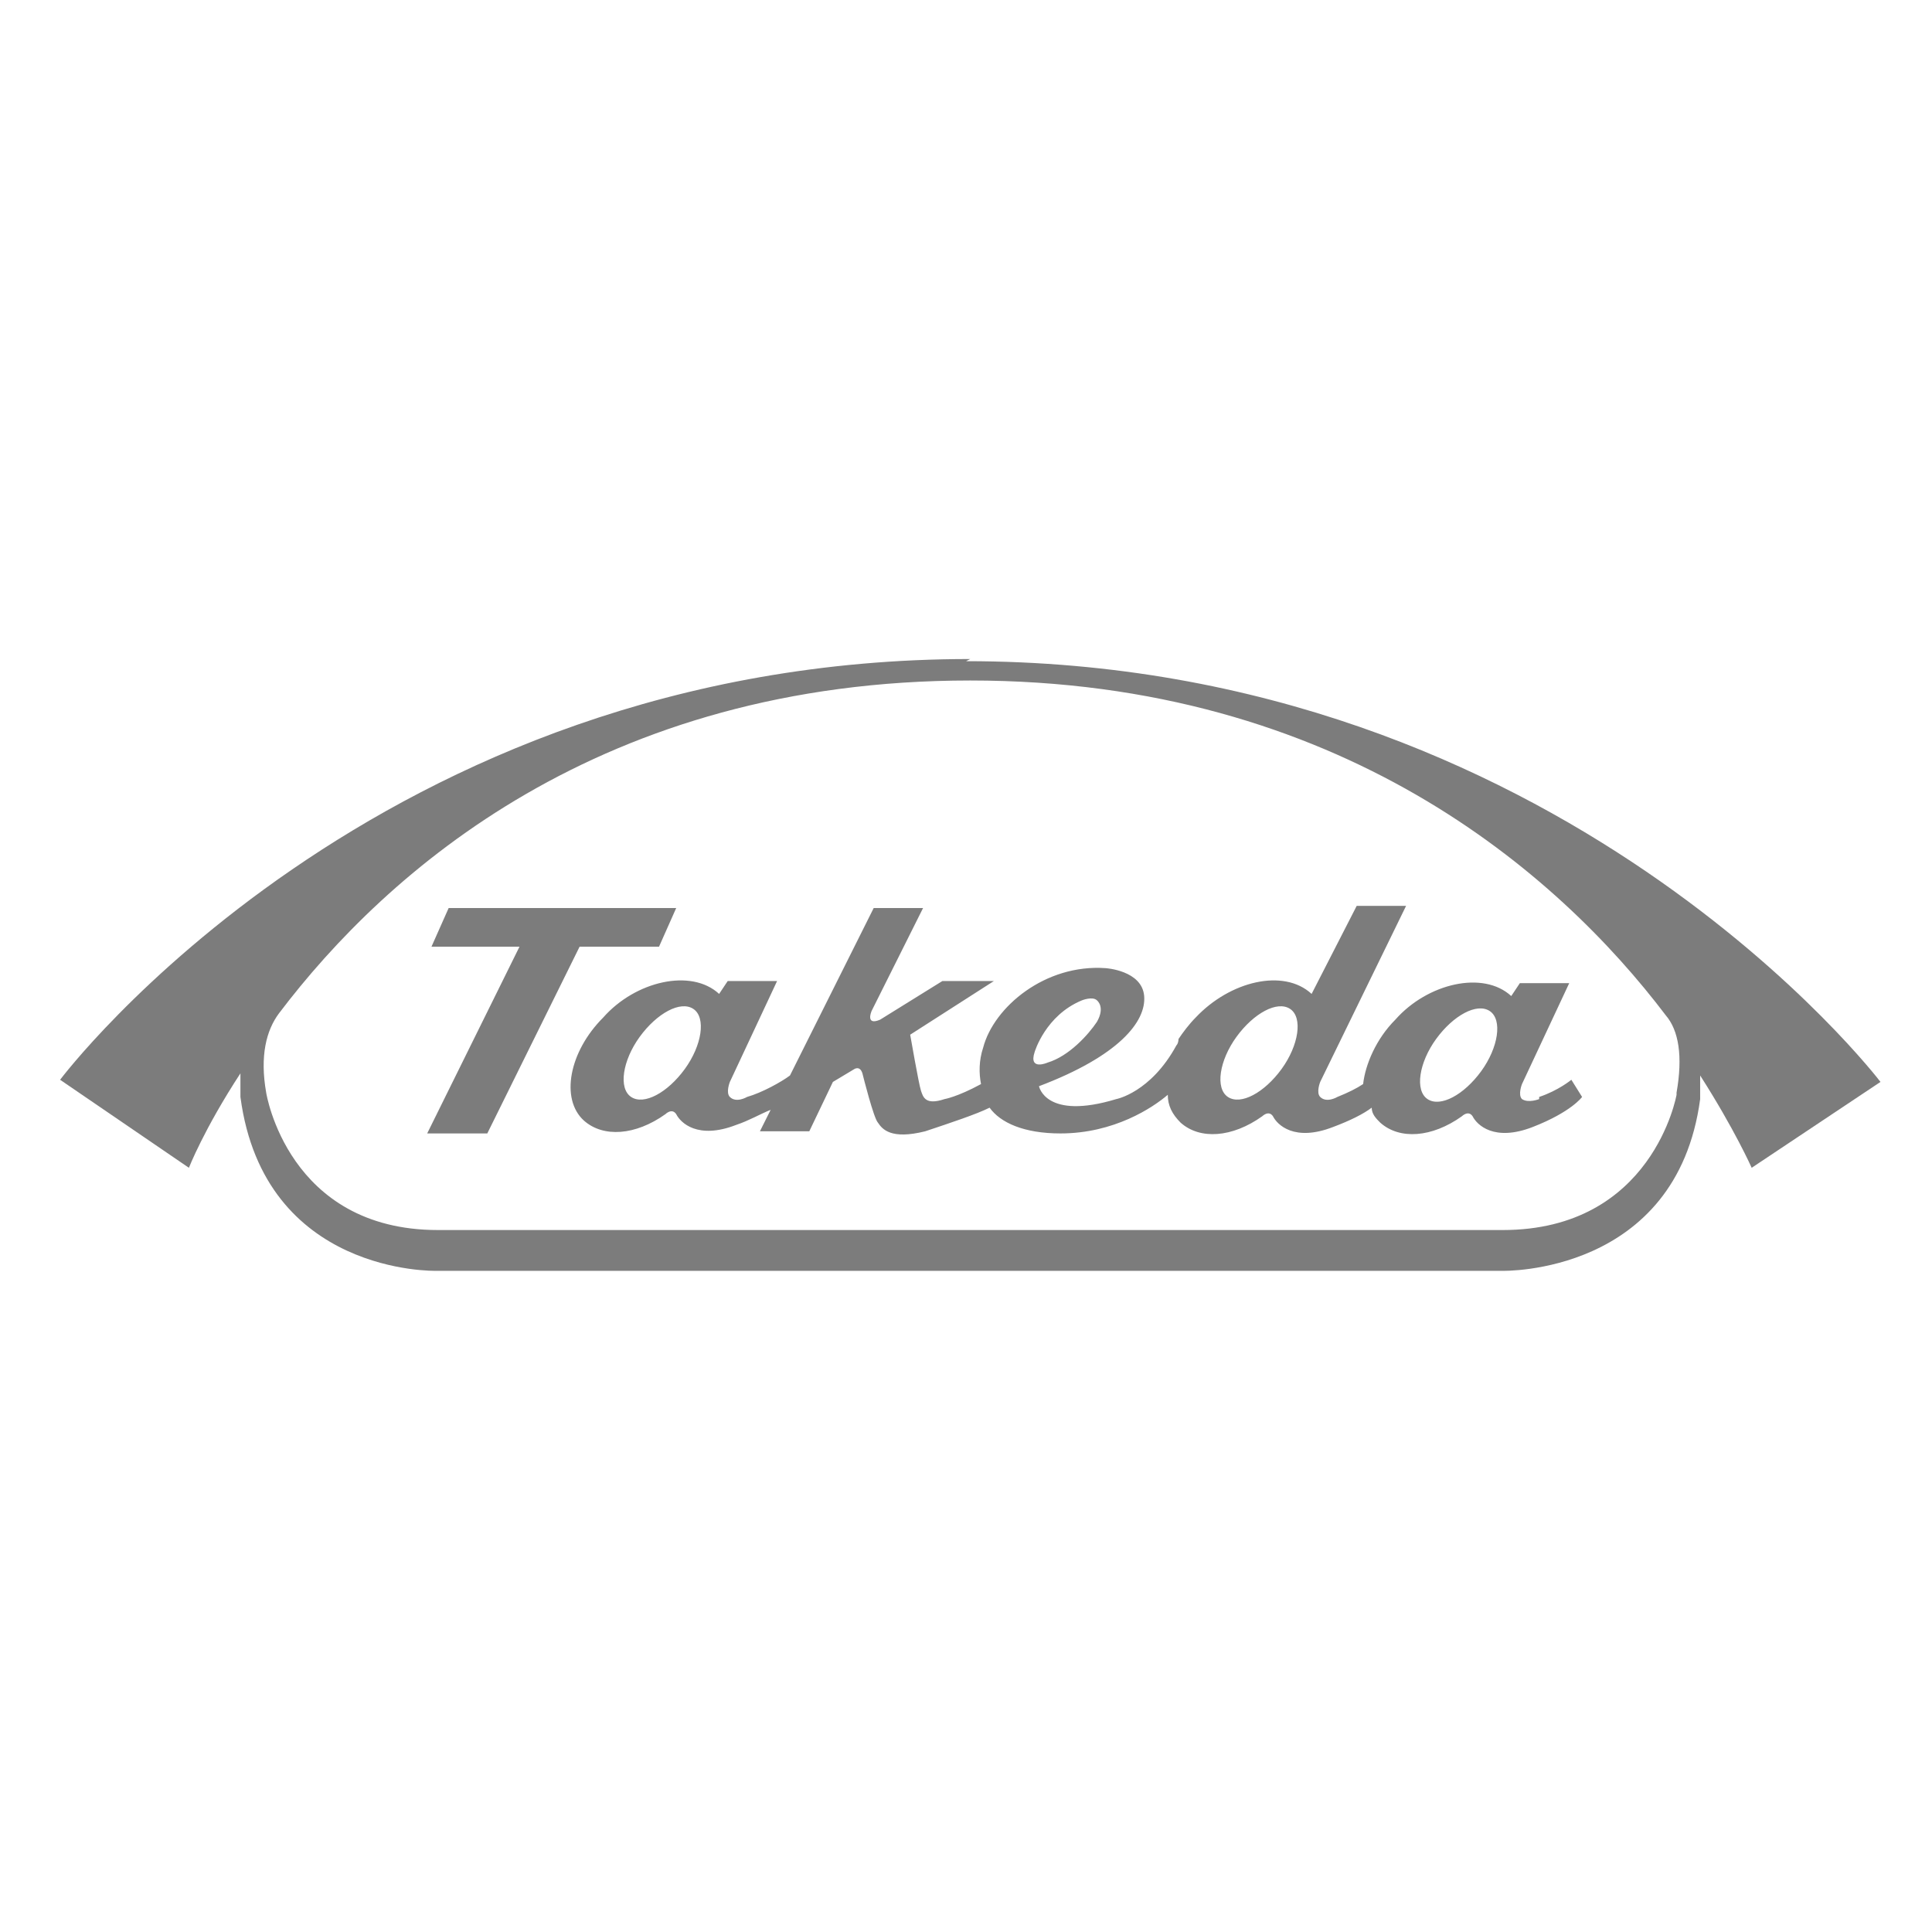
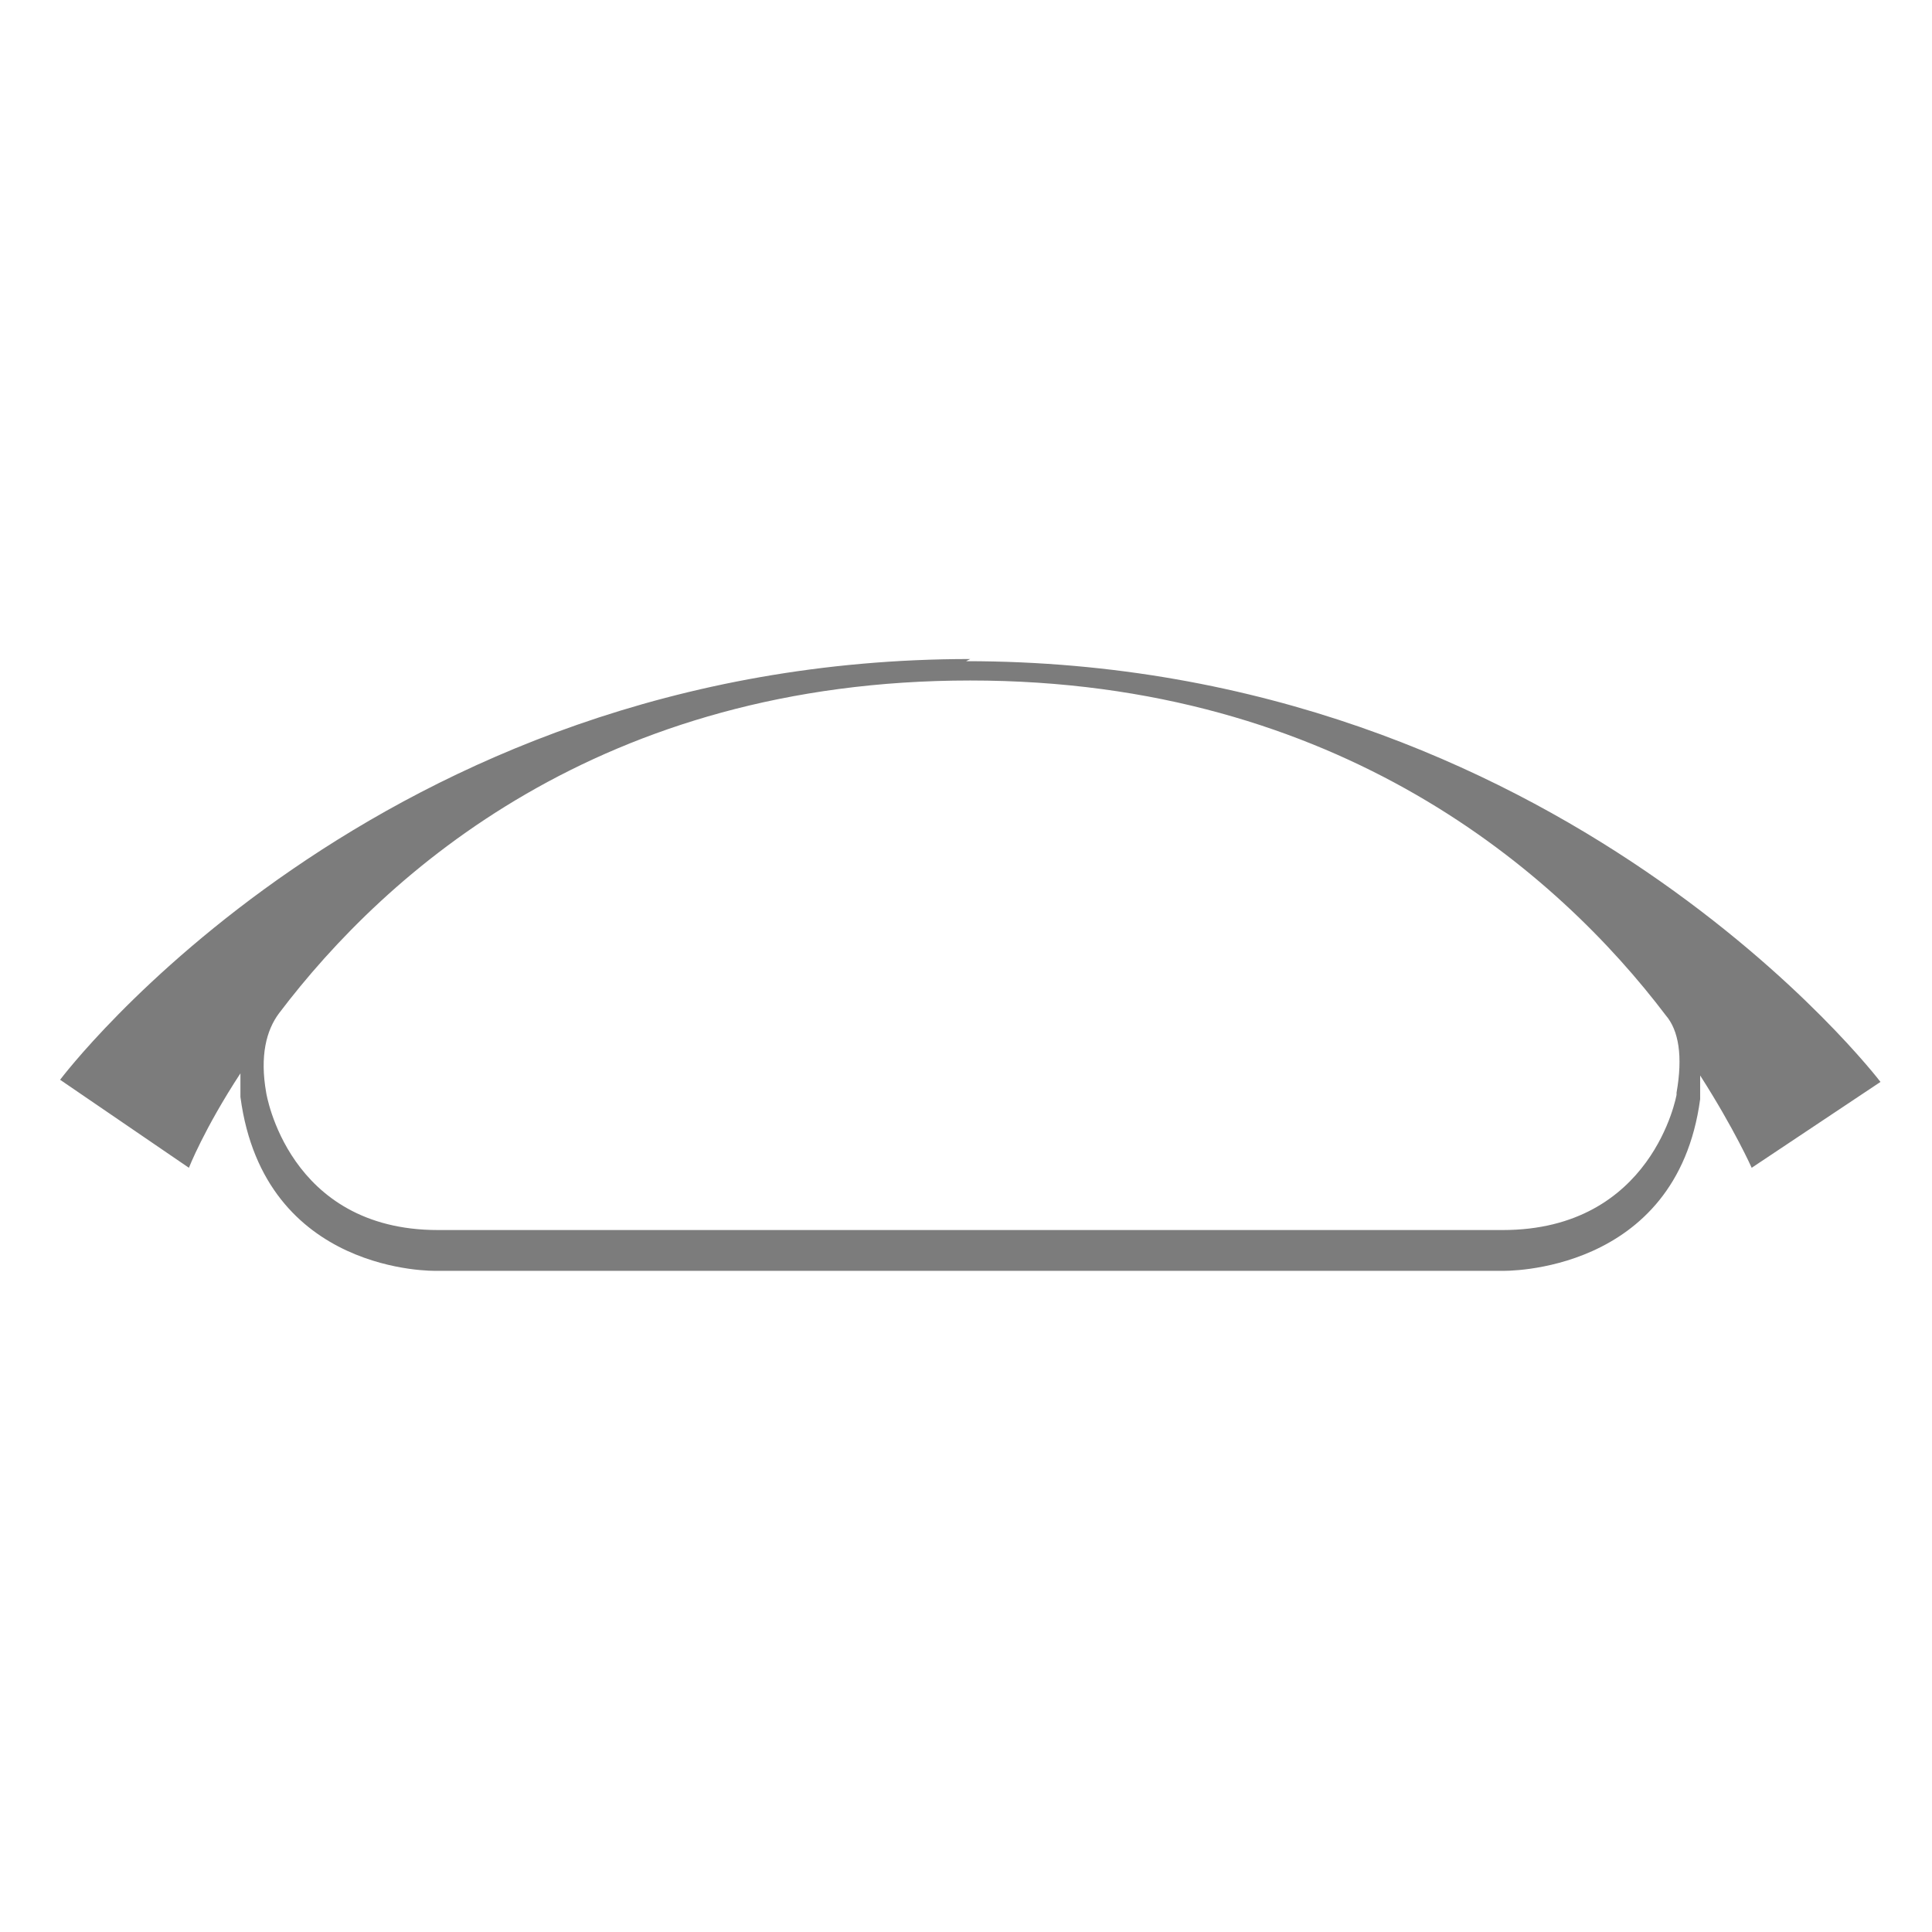
<svg xmlns="http://www.w3.org/2000/svg" version="1.1" viewBox="0 0 90 90">
  <defs>
    <style>
      .cls-1 {
        fill: #7c7c7c;
      }
    </style>
  </defs>
  <g>
    <g id="Layer_1">
      <path class="cls-1" d="M45.2,30.7C17.5,30.7,2.8,50.3,2.8,50.3l6,4.1s.7-1.8,2.4-4.4c0,.7,0,1.1,0,1.1,1.1,8.3,9.1,8.1,9.1,8.1h49.7s8.1.2,9.2-8c0,0,0-.4,0-1.1,1.6,2.5,2.4,4.3,2.4,4.3l6-4s-14.9-19.6-42.6-19.6ZM78.1,51h0s-1.1,6.3-8.1,6.3H20.4c-7,0-8-6.4-8-6.4-.3-1.7,0-2.9.6-3.7,5-6.6,15-15.5,32.2-15.5s27.4,9,32.4,15.6c.6.7.8,1.9.5,3.6Z" />
-       <path id="path1204" class="cls-1" d="M30.7,44.1l.8-1.8h-10.6l-.8,1.8h4.1l-4.3,8.7h2.8l4.3-8.7h3.8Z" />
-       <path id="path1208" class="cls-1" d="M69,49.9c-.8,1.1-1.9,1.7-2.5,1.3-.6-.4-.4-1.7.4-2.8s1.9-1.7,2.5-1.3c.6.4.4,1.7-.4,2.8M59.7,49.8c-.8,1.1-1.9,1.7-2.5,1.3-.6-.4-.4-1.7.4-2.8.8-1.1,1.9-1.7,2.5-1.3.6.4.4,1.7-.4,2.8M48.2,49s.5-1.7,2.2-2.4c0,0,.5-.2.7,0,0,0,.4.3,0,1-.4.6-1.3,1.6-2.3,1.9,0,0-.9.4-.6-.5M31.9,49.8c-.8,1.1-1.9,1.7-2.5,1.3-.6-.4-.4-1.7.4-2.8.8-1.1,1.9-1.7,2.5-1.3.6.4.4,1.7-.4,2.8M71.7,51.2s-.5.2-.8,0c-.2-.2,0-.7,0-.7l2.2-4.7h-2.3l-.4.6c-1.3-1.2-3.9-.6-5.4,1.1-.9.9-1.4,2.1-1.5,3-.3.2-.7.4-1.2.6,0,0-.5.3-.8,0-.2-.2,0-.7,0-.7l4-8.2h-2.3l-2.1,4.1c-1.3-1.2-3.8-.6-5.4,1.1-.3.3-.6.7-.8,1h0s0,0,0,0c0,0,0,.2-.1.3-1.2,2.2-2.8,2.5-2.8,2.5-3.3,1-3.6-.6-3.6-.6,3.7-1.4,5-3,4.9-4.2-.1-1.2-1.8-1.3-1.8-1.3-2.8-.2-5.2,1.8-5.7,3.7-.2.6-.2,1.2-.1,1.7-1.1.6-1.7.7-1.7.7-.9.3-1-.1-1.1-.4-.1-.3-.5-2.6-.5-2.6l3.9-2.5h-2.4l-2.9,1.8c-.7.3-.4-.4-.4-.4l2.4-4.8h-2.3l-3.9,7.8c-.4.3-1.3.8-2,1,0,0-.5.3-.8,0-.2-.2,0-.7,0-.7l2.2-4.7h-2.3l-.4.6c-1.3-1.2-3.9-.6-5.4,1.1-1.6,1.6-2,3.8-.9,4.8.9.8,2.4.7,3.8-.3,0,0,.3-.3.5,0,.2.4,1,1.2,2.8.5.6-.2,1.1-.5,1.6-.7l-.5,1h2.3l1.1-2.3,1-.6s.3-.2.4.3c0,0,.5,2,.7,2.2.2.3.6.8,2.2.4,1.2-.4,2.4-.8,3-1.1.5.7,1.6,1.2,3.3,1.2,2.5,0,4.3-1.2,5-1.8,0,.5.2.9.6,1.3.9.8,2.4.7,3.8-.3,0,0,.3-.3.5,0,.2.4,1,1.2,2.8.5.8-.3,1.4-.6,1.8-.9,0,.3.2.5.4.7.9.8,2.4.7,3.8-.3,0,0,.3-.3.5,0,.2.4,1,1.2,2.8.5,1.8-.7,2.3-1.4,2.3-1.4l-.5-.8c0,0-.6.5-1.5.8" />
    </g>
  </g>
</svg>